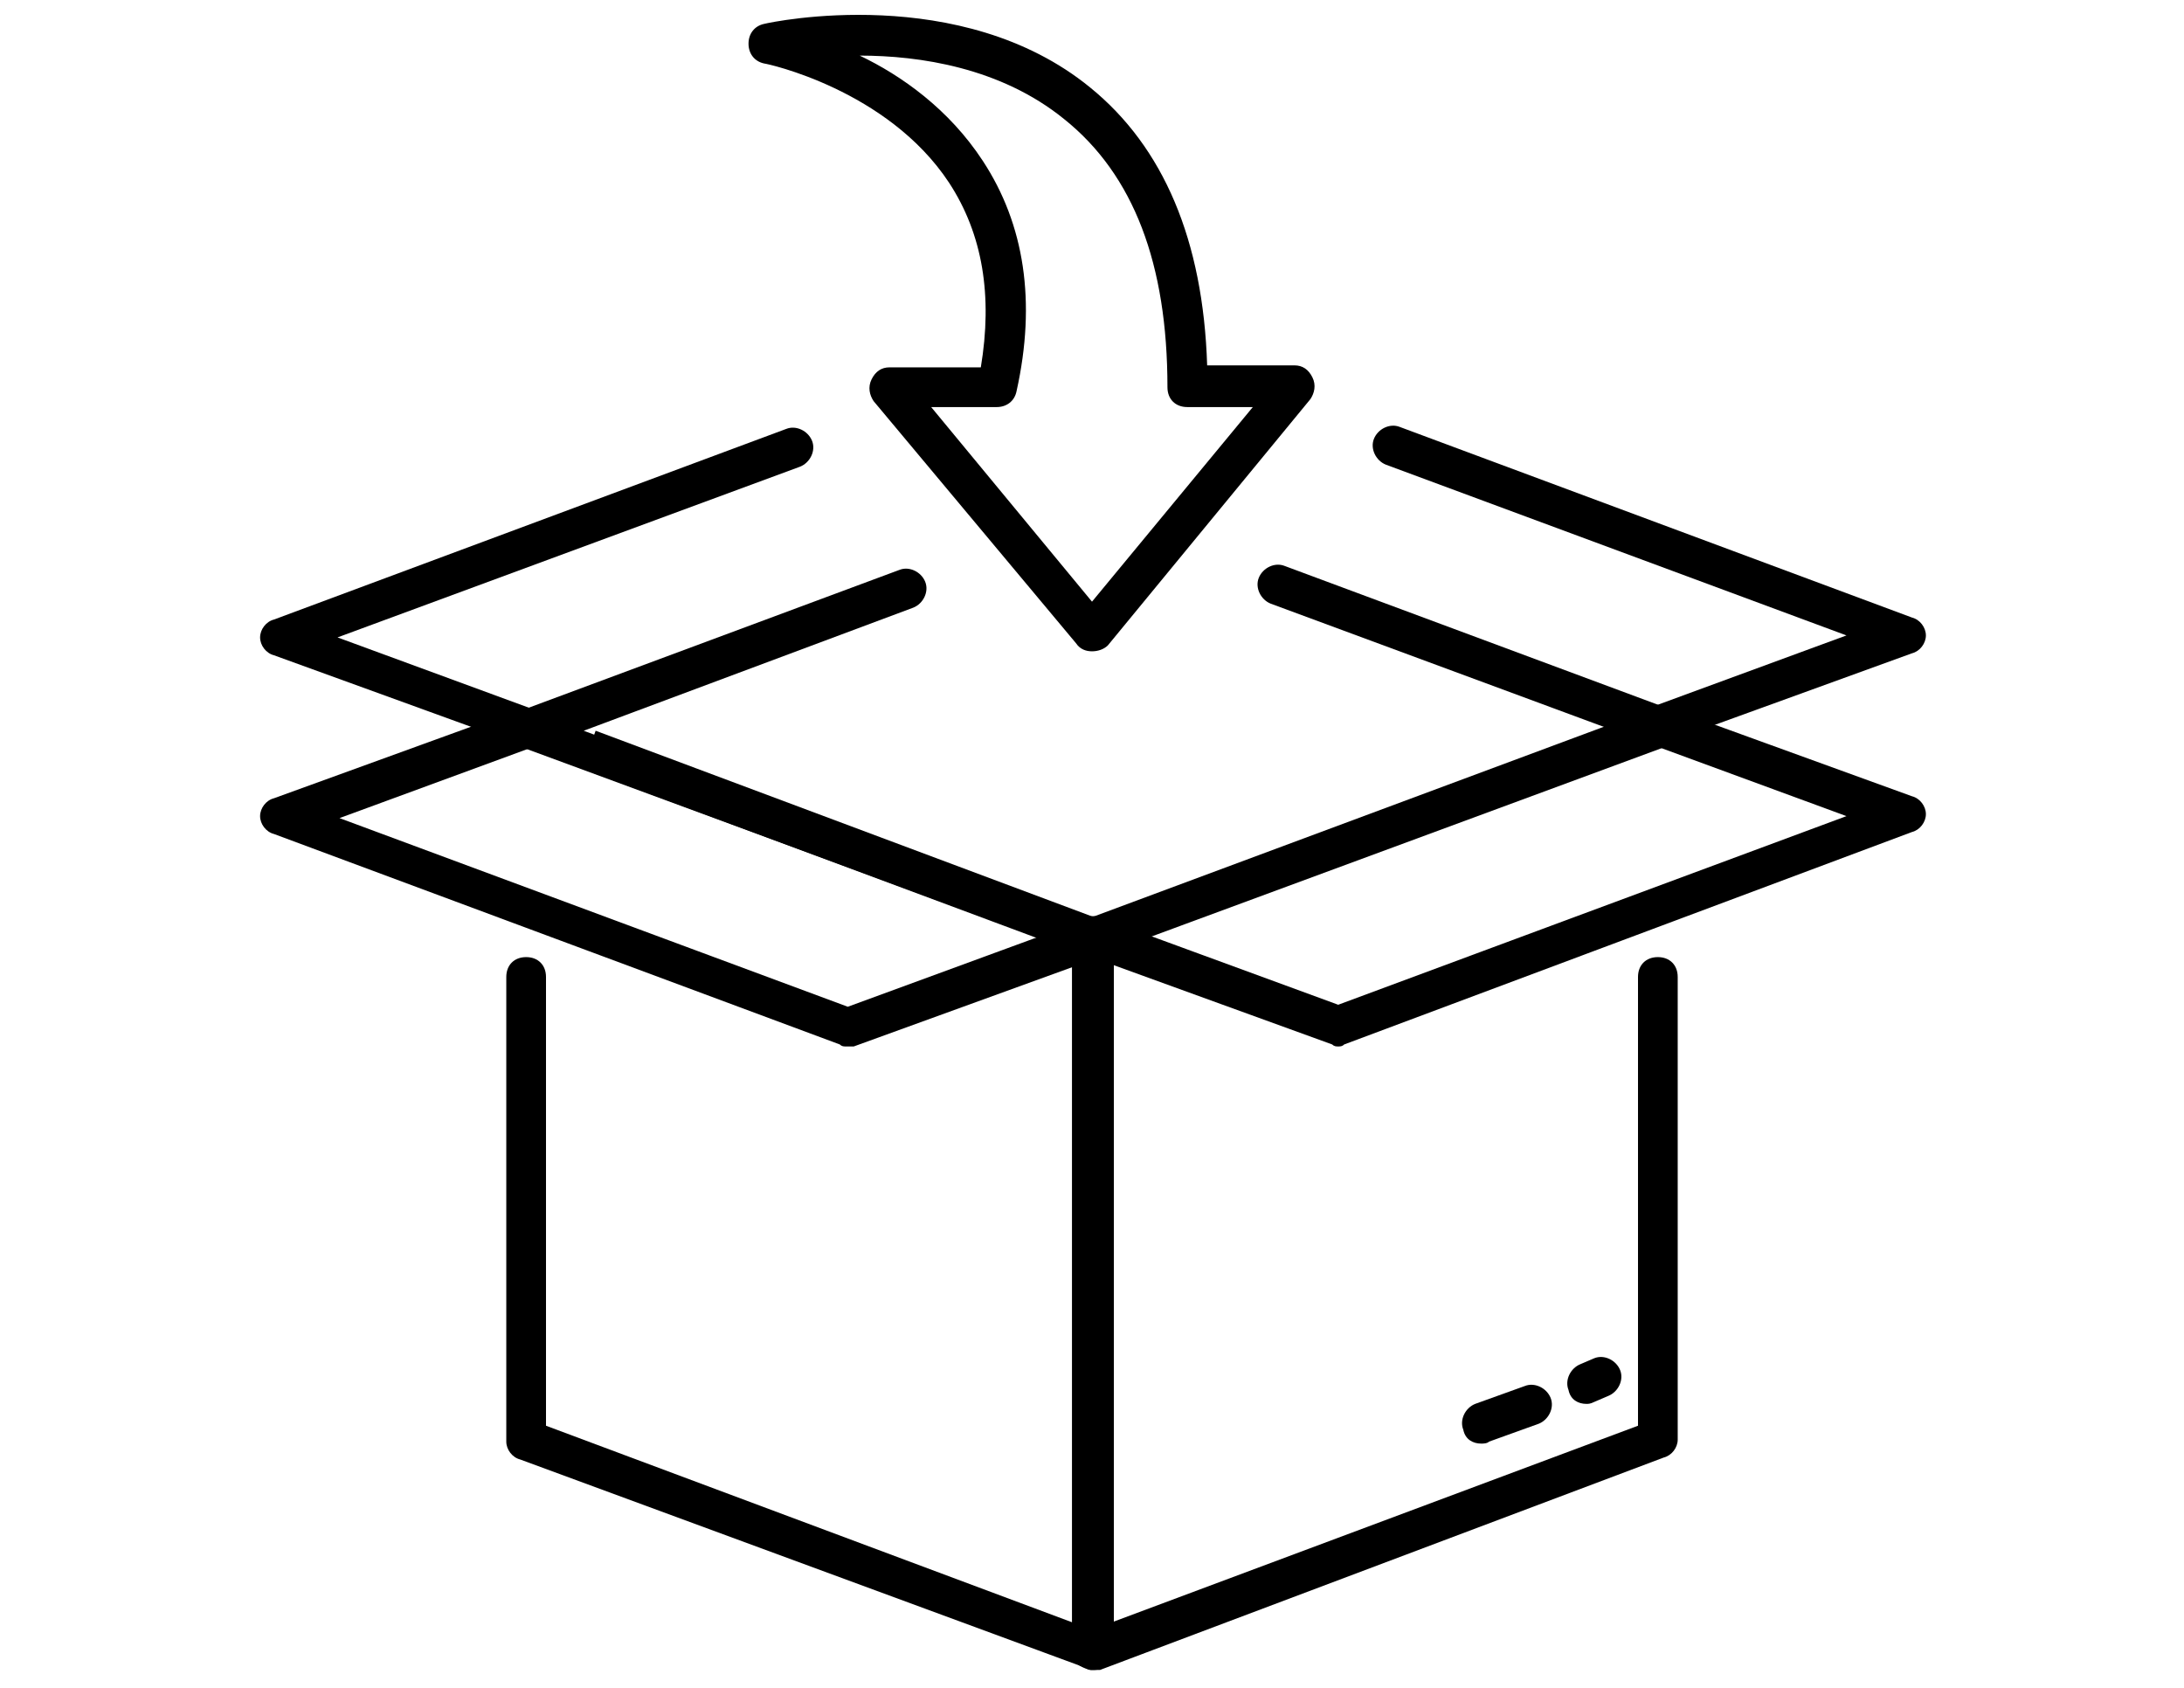
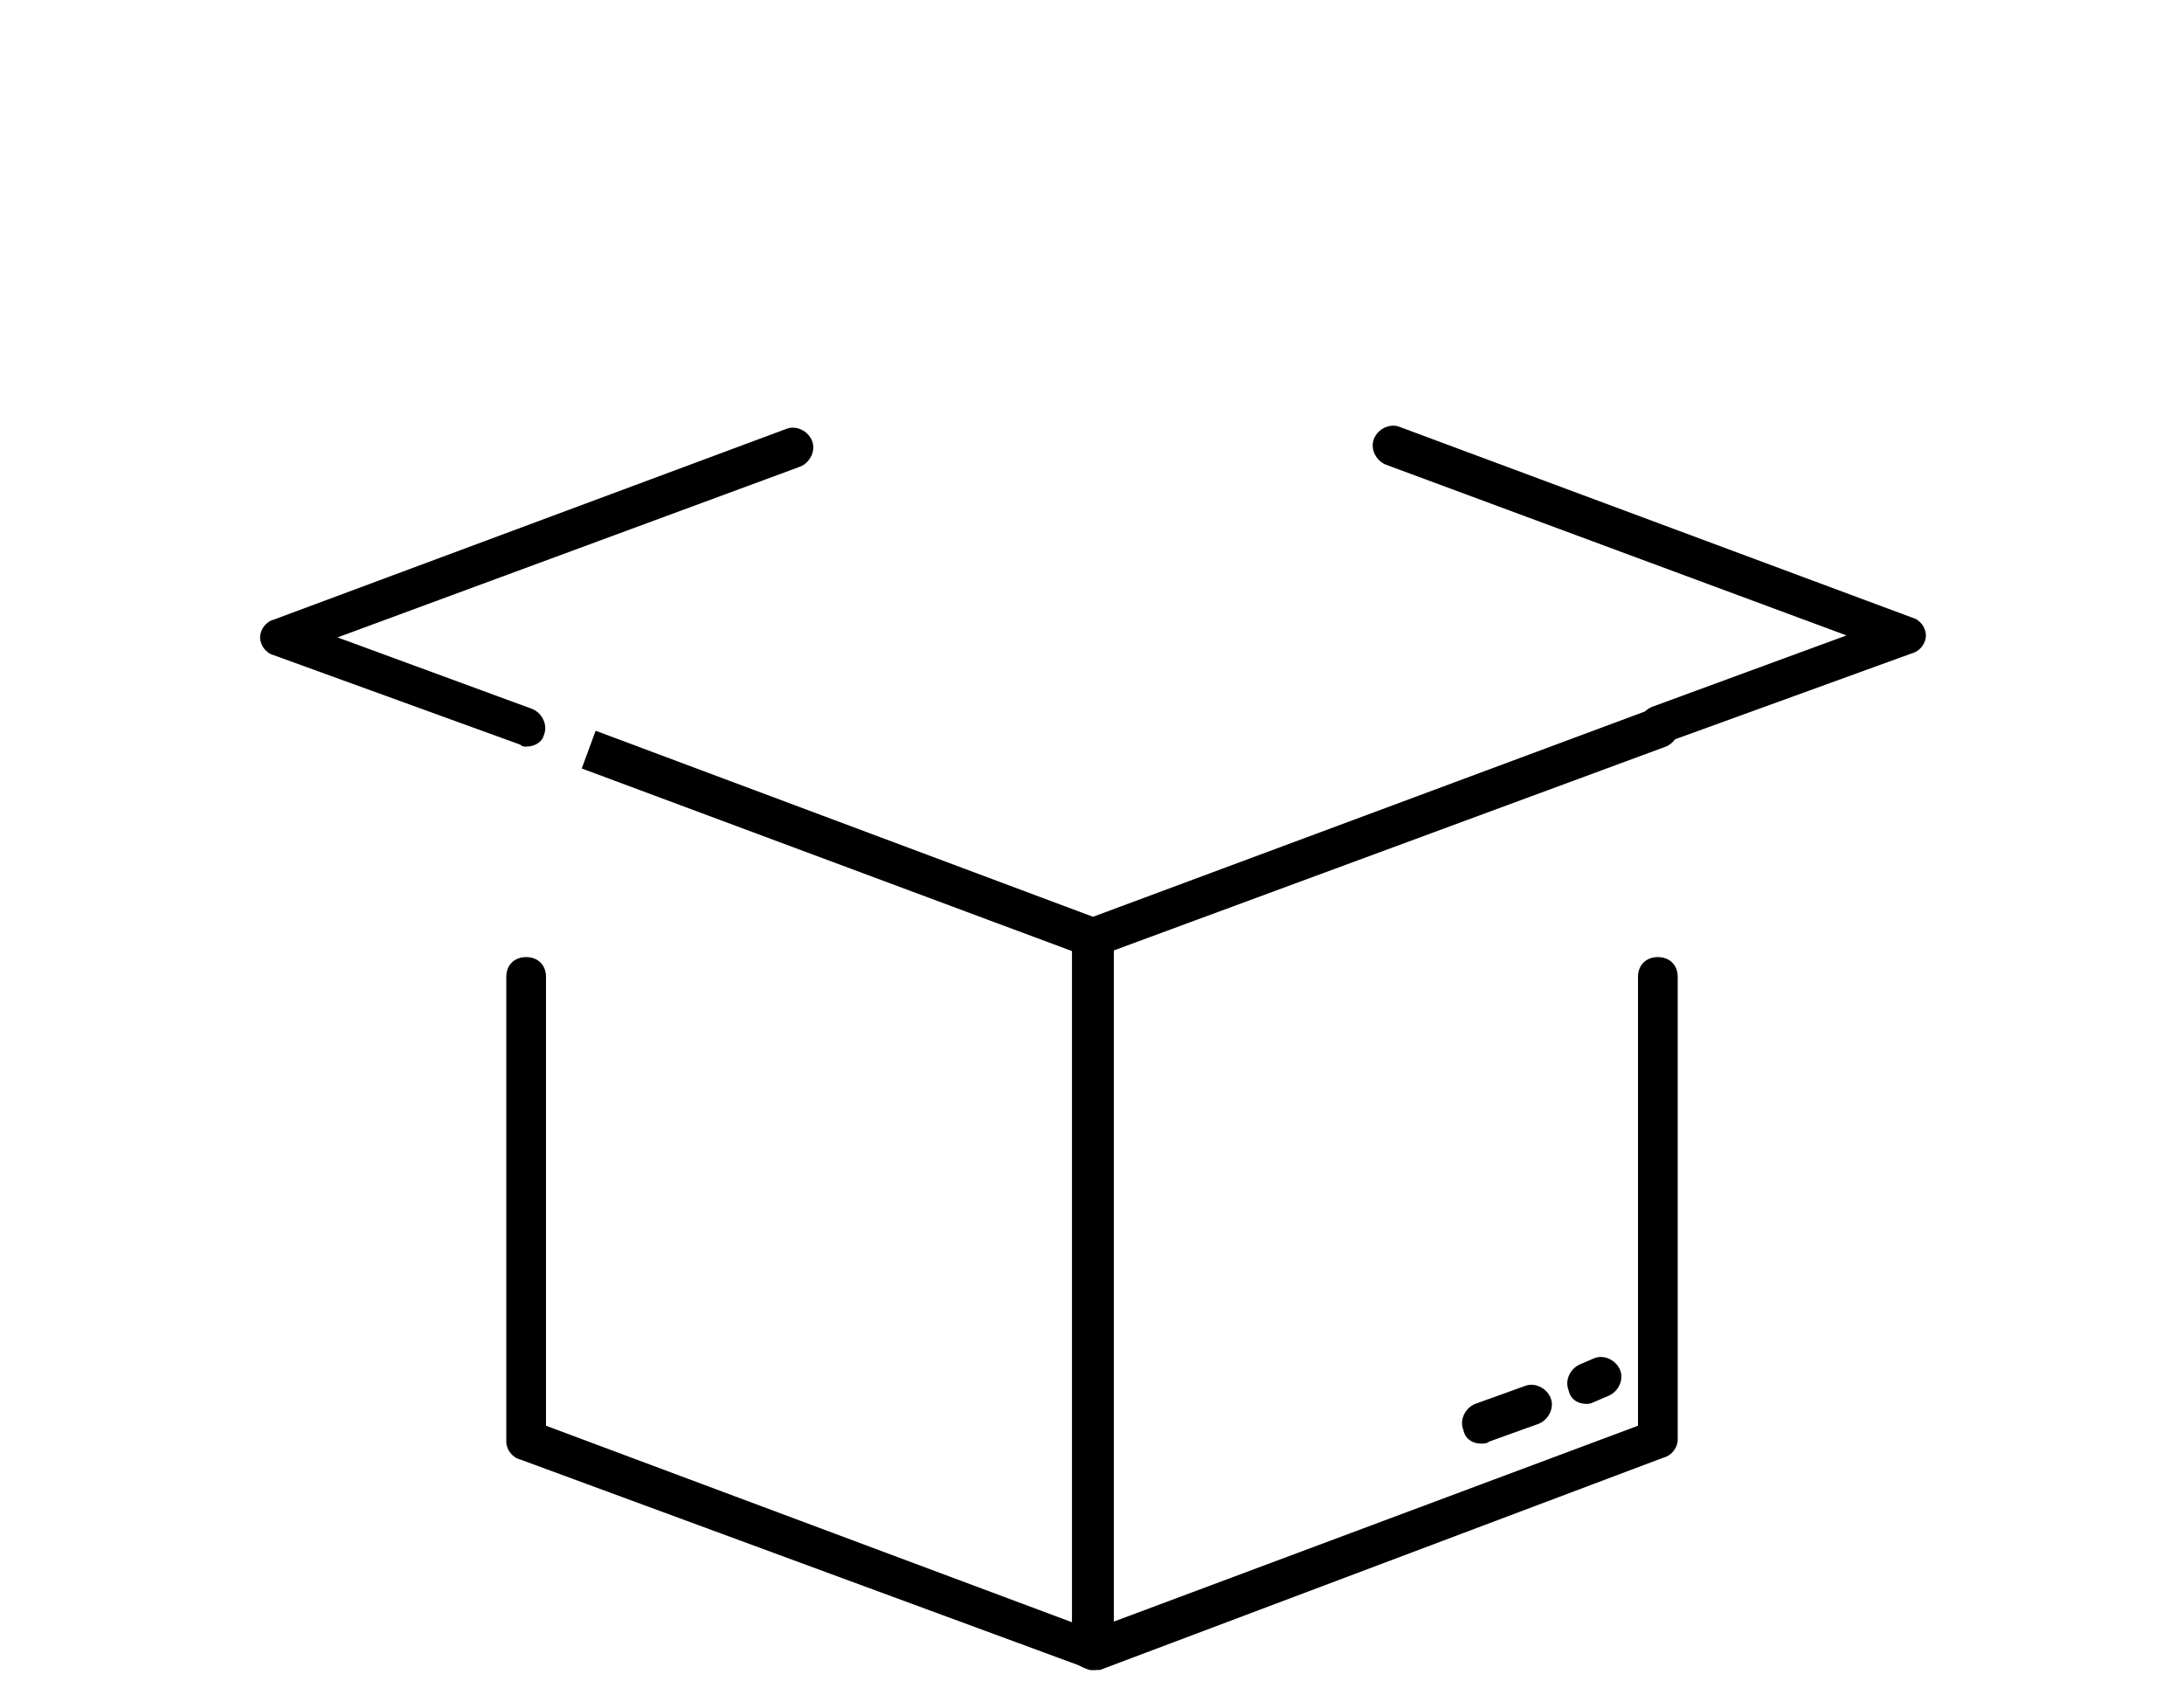
<svg xmlns="http://www.w3.org/2000/svg" x="0px" y="0px" viewBox="0 0 110 85" style="enable-background:new 0 0 110 85;" xml:space="preserve">
  <path d="M55,84.1c-0.1,0-0.2,0-0.3-0.1L26.2,73.5c-0.4-0.1-0.7-0.5-0.7-0.9V49.2c0-0.6,0.4-1,1-1s1,0.4,1,1v22.6L54,81.7V47.9 l-24.7-9.2l0.7-1.9l25.4,9.5c0.4,0.1,0.7,0.5,0.7,0.9v35.9c0,0.3-0.2,0.6-0.4,0.8C55.4,84.1,55.2,84.1,55,84.1z" />
  <path d="M55,84.1c-0.2,0-0.4-0.1-0.6-0.2c-0.3-0.2-0.4-0.5-0.4-0.8V47.2c0-0.4,0.3-0.8,0.7-0.9l28.5-10.6c0.5-0.2,1.1,0.1,1.3,0.6 c0.2,0.5-0.1,1.1-0.6,1.3L56,47.9v33.8l26.5-9.9V49.2c0-0.6,0.4-1,1-1s1,0.4,1,1v23.3c0,0.4-0.3,0.8-0.7,0.9L55.4,84.1 C55.2,84.1,55.1,84.1,55,84.1z" />
  <path d="M79.9,70.7c-0.4,0-0.8-0.2-0.9-0.7c-0.2-0.5,0.1-1.1,0.6-1.3l0.7-0.3c0.5-0.2,1.1,0.1,1.3,0.6s-0.1,1.1-0.6,1.3l-0.7,0.3 C80.1,70.7,80,70.7,79.9,70.7z" />
  <path d="M74.6,72.7c-0.4,0-0.8-0.2-0.9-0.7c-0.2-0.5,0.1-1.1,0.6-1.3l2.5-0.9c0.5-0.2,1.1,0.1,1.3,0.6c0.2,0.5-0.1,1.1-0.6,1.3 L75,72.6C74.9,72.7,74.7,72.7,74.6,72.7z" />
-   <path d="M42.6,52.7c-0.1,0-0.2,0-0.3-0.1L13.8,42c-0.4-0.1-0.7-0.5-0.7-0.9c0-0.4,0.3-0.8,0.7-0.9l12.4-4.5c0.5-0.2,1.1,0.1,1.3,0.6 c0.2,0.5-0.1,1.1-0.6,1.3l-9.8,3.6l25.6,9.5l12-4.4c0.5-0.2,1.1,0.1,1.3,0.6c0.2,0.5-0.1,1.1-0.6,1.3L43,52.7 C42.9,52.7,42.7,52.7,42.6,52.7z" />
-   <path d="M67.4,52.7c-0.1,0-0.2,0-0.3-0.1l-12.4-4.5c-0.5-0.2-0.8-0.8-0.6-1.3c0.2-0.5,0.8-0.8,1.3-0.6l12,4.4L93,41.1l-9.8-3.6 c-0.5-0.2-0.8-0.8-0.6-1.3c0.2-0.5,0.8-0.8,1.3-0.6l12.4,4.5c0.4,0.1,0.7,0.5,0.7,0.9s-0.3,0.8-0.7,0.9L67.7,52.6 C67.6,52.7,67.5,52.7,67.4,52.7z" />
  <path d="M83.5,37.6c-0.4,0-0.8-0.3-0.9-0.7c-0.2-0.5,0.1-1.1,0.6-1.3l9.8-3.6l-23.2-8.6c-0.5-0.2-0.8-0.8-0.6-1.3s0.8-0.8,1.3-0.6 l25.8,9.6c0.4,0.1,0.7,0.5,0.7,0.9c0,0.4-0.3,0.8-0.7,0.9l-12.4,4.5C83.7,37.6,83.6,37.6,83.5,37.6z" />
  <path d="M26.5,37.6c-0.1,0-0.2,0-0.3-0.1L13.8,33c-0.4-0.1-0.7-0.5-0.7-0.9c0-0.4,0.3-0.8,0.7-0.9l25.8-9.6c0.5-0.2,1.1,0.1,1.3,0.6 c0.2,0.5-0.1,1.1-0.6,1.3L17,32.1l9.8,3.6c0.5,0.2,0.8,0.8,0.6,1.3C27.3,37.4,26.9,37.6,26.5,37.6z" />
-   <path d="M83.5,37.6c-0.1,0-0.2,0-0.3-0.1L64,30.4c-0.5-0.2-0.8-0.8-0.6-1.3c0.2-0.5,0.8-0.8,1.3-0.6l19.1,7.1 c0.5,0.2,0.8,0.8,0.6,1.3C84.3,37.4,83.9,37.6,83.5,37.6z" />
-   <path d="M55,48.2c-0.1,0-0.2,0-0.3-0.1L26.2,37.6c-0.4-0.1-0.7-0.5-0.7-0.9s0.3-0.8,0.7-0.9l19.1-7.1c0.5-0.2,1.1,0.1,1.3,0.6 c0.2,0.5-0.1,1.1-0.6,1.3l-16.6,6.2l26,9.7c0.5,0.2,0.8,0.8,0.6,1.3C55.8,48,55.4,48.2,55,48.2z" />
-   <path d="M55,32.8L55,32.8c-0.3,0-0.6-0.1-0.8-0.4L44,20.2c-0.2-0.3-0.3-0.7-0.1-1.1s0.5-0.6,0.9-0.6h4.6c0.6-3.6,0.1-6.7-1.6-9.3 c-3.1-4.7-9.2-6-9.3-6c-0.5-0.1-0.8-0.5-0.8-1c0-0.5,0.3-0.9,0.8-1c0.4-0.1,9.9-2.1,16.4,3.2c3.7,3,5.7,7.7,5.9,14h4.4 c0.4,0,0.7,0.2,0.9,0.6s0.1,0.8-0.1,1.1L55.8,32.5C55.6,32.7,55.3,32.8,55,32.8z M46.9,20.5l8.1,9.8l8.1-9.8h-3.3c-0.6,0-1-0.4-1-1 c0-6.2-1.7-10.7-5.2-13.5c-3.2-2.6-7.3-3.2-10.3-3.2c2.1,1,4.5,2.7,6.2,5.3c2.1,3.2,2.7,7.1,1.7,11.6c-0.1,0.5-0.5,0.8-1,0.8H46.9z" />
</svg>